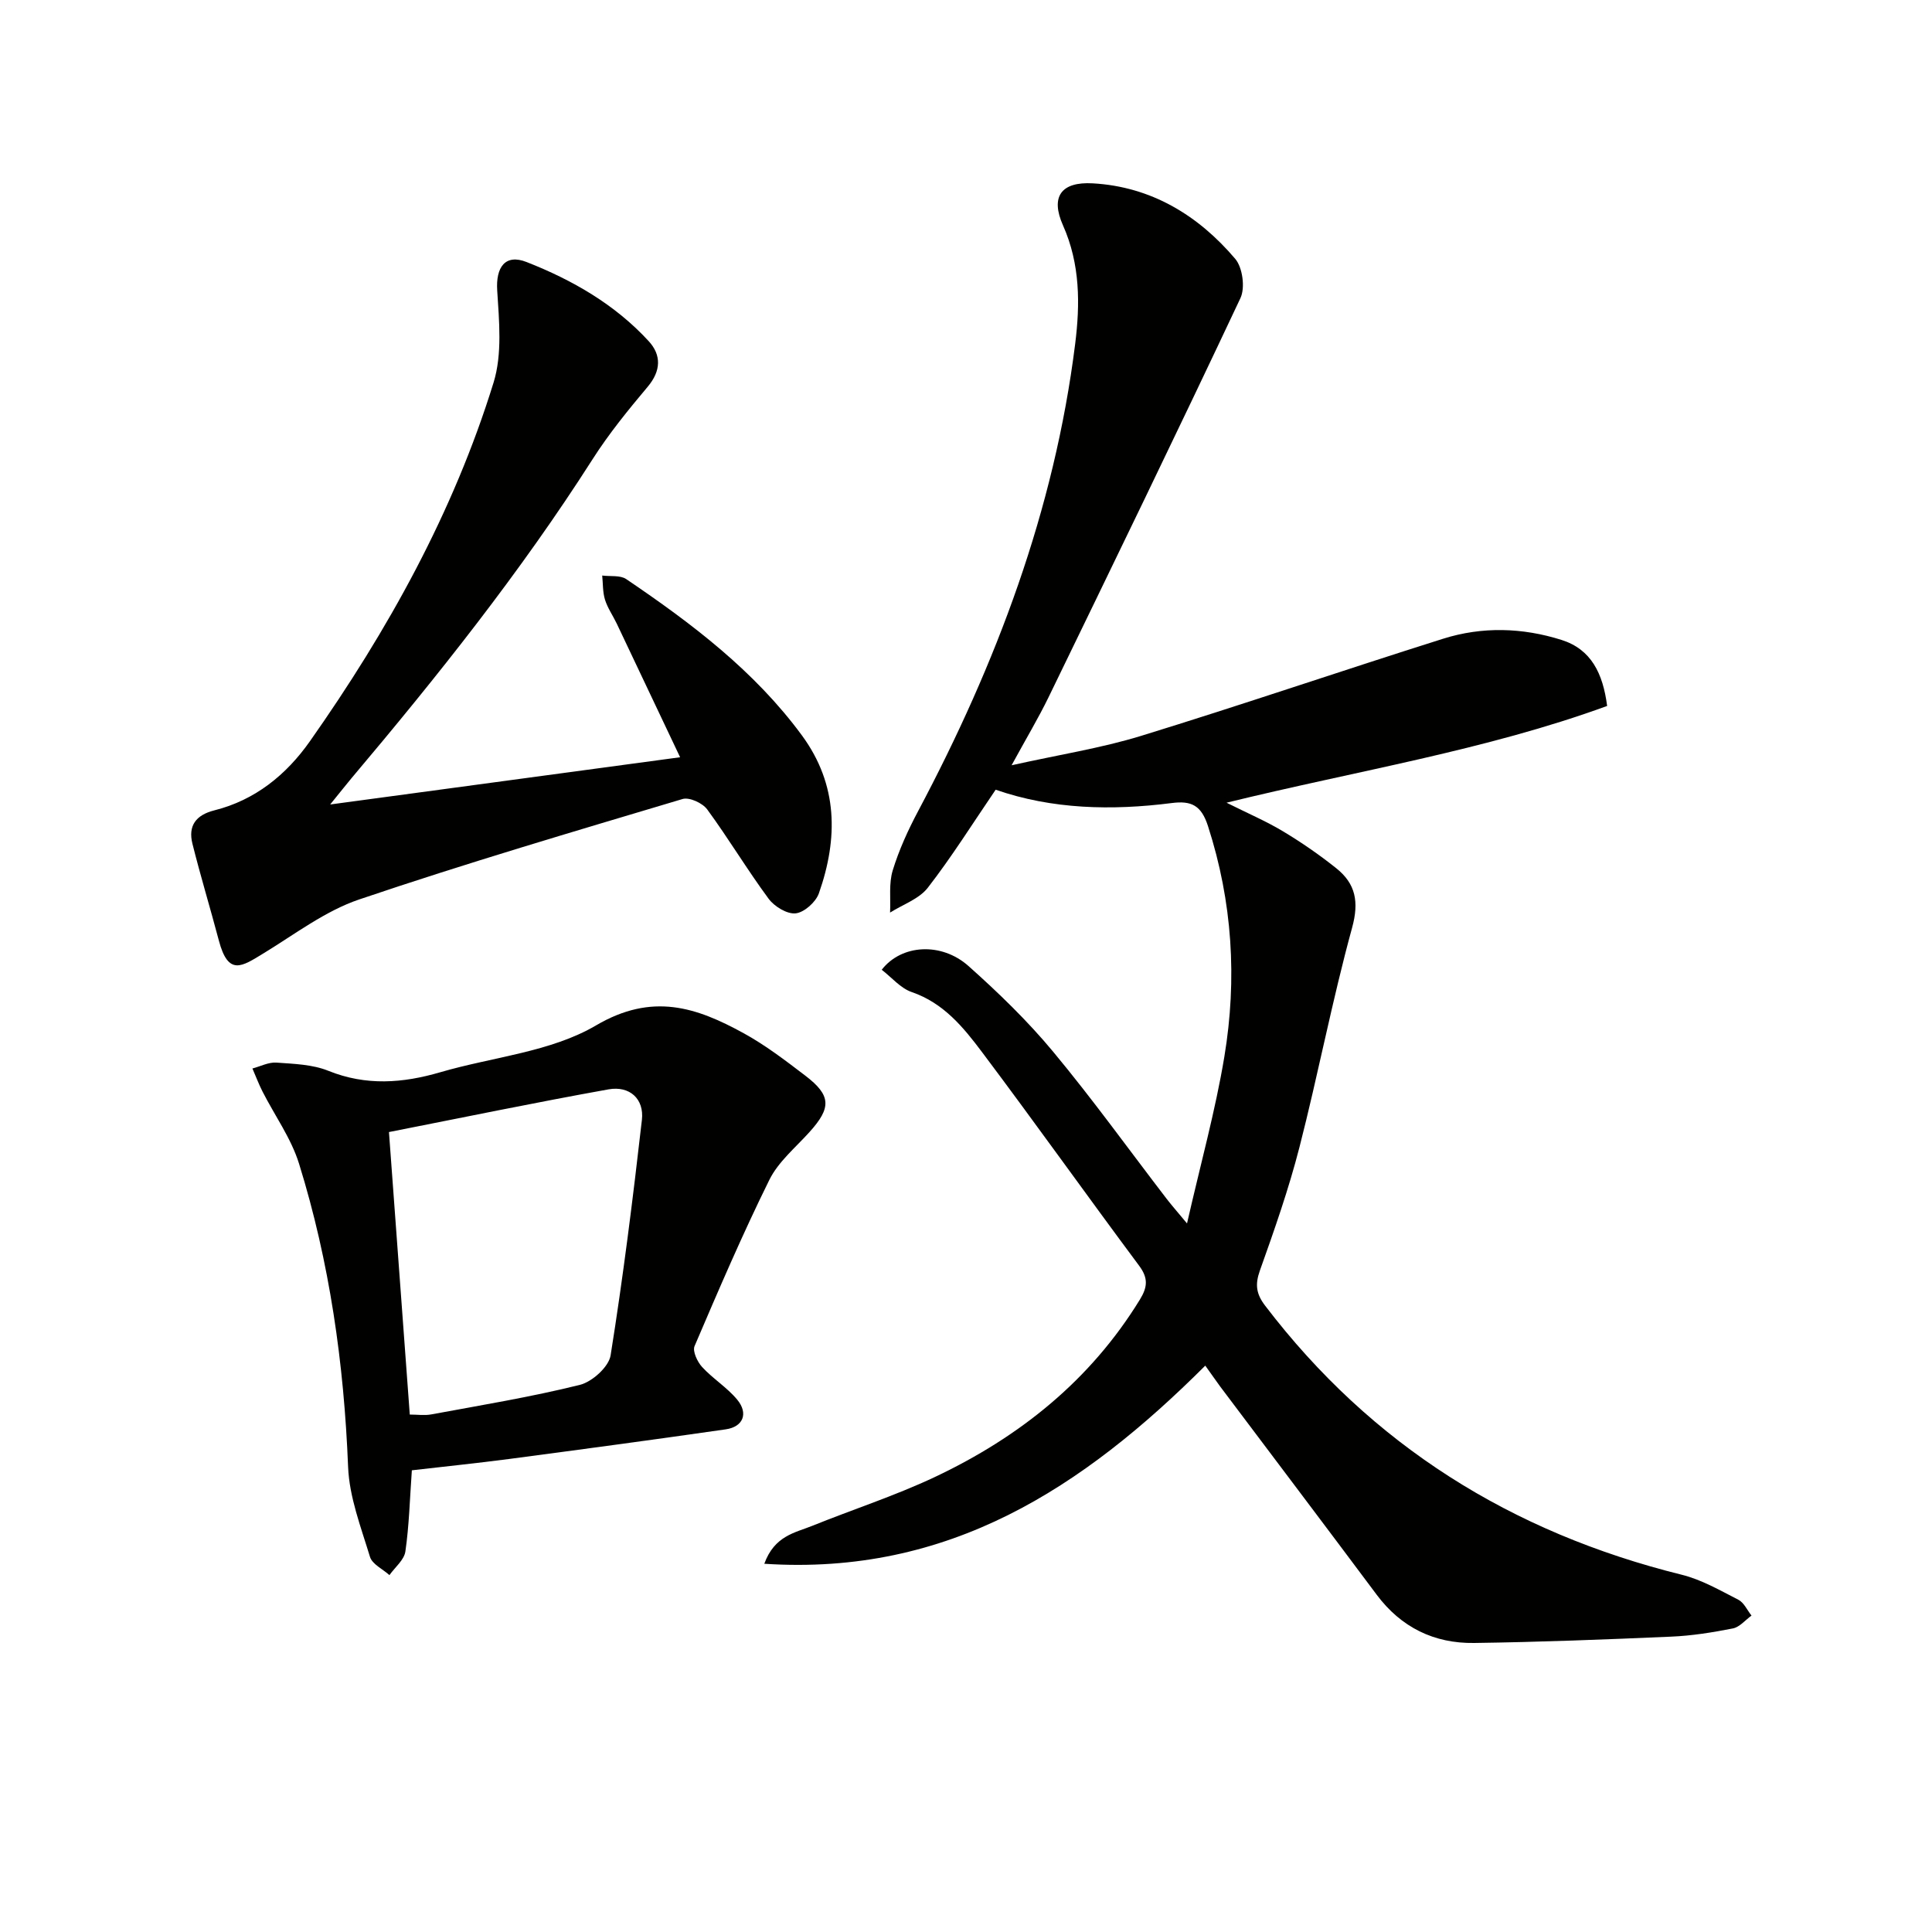
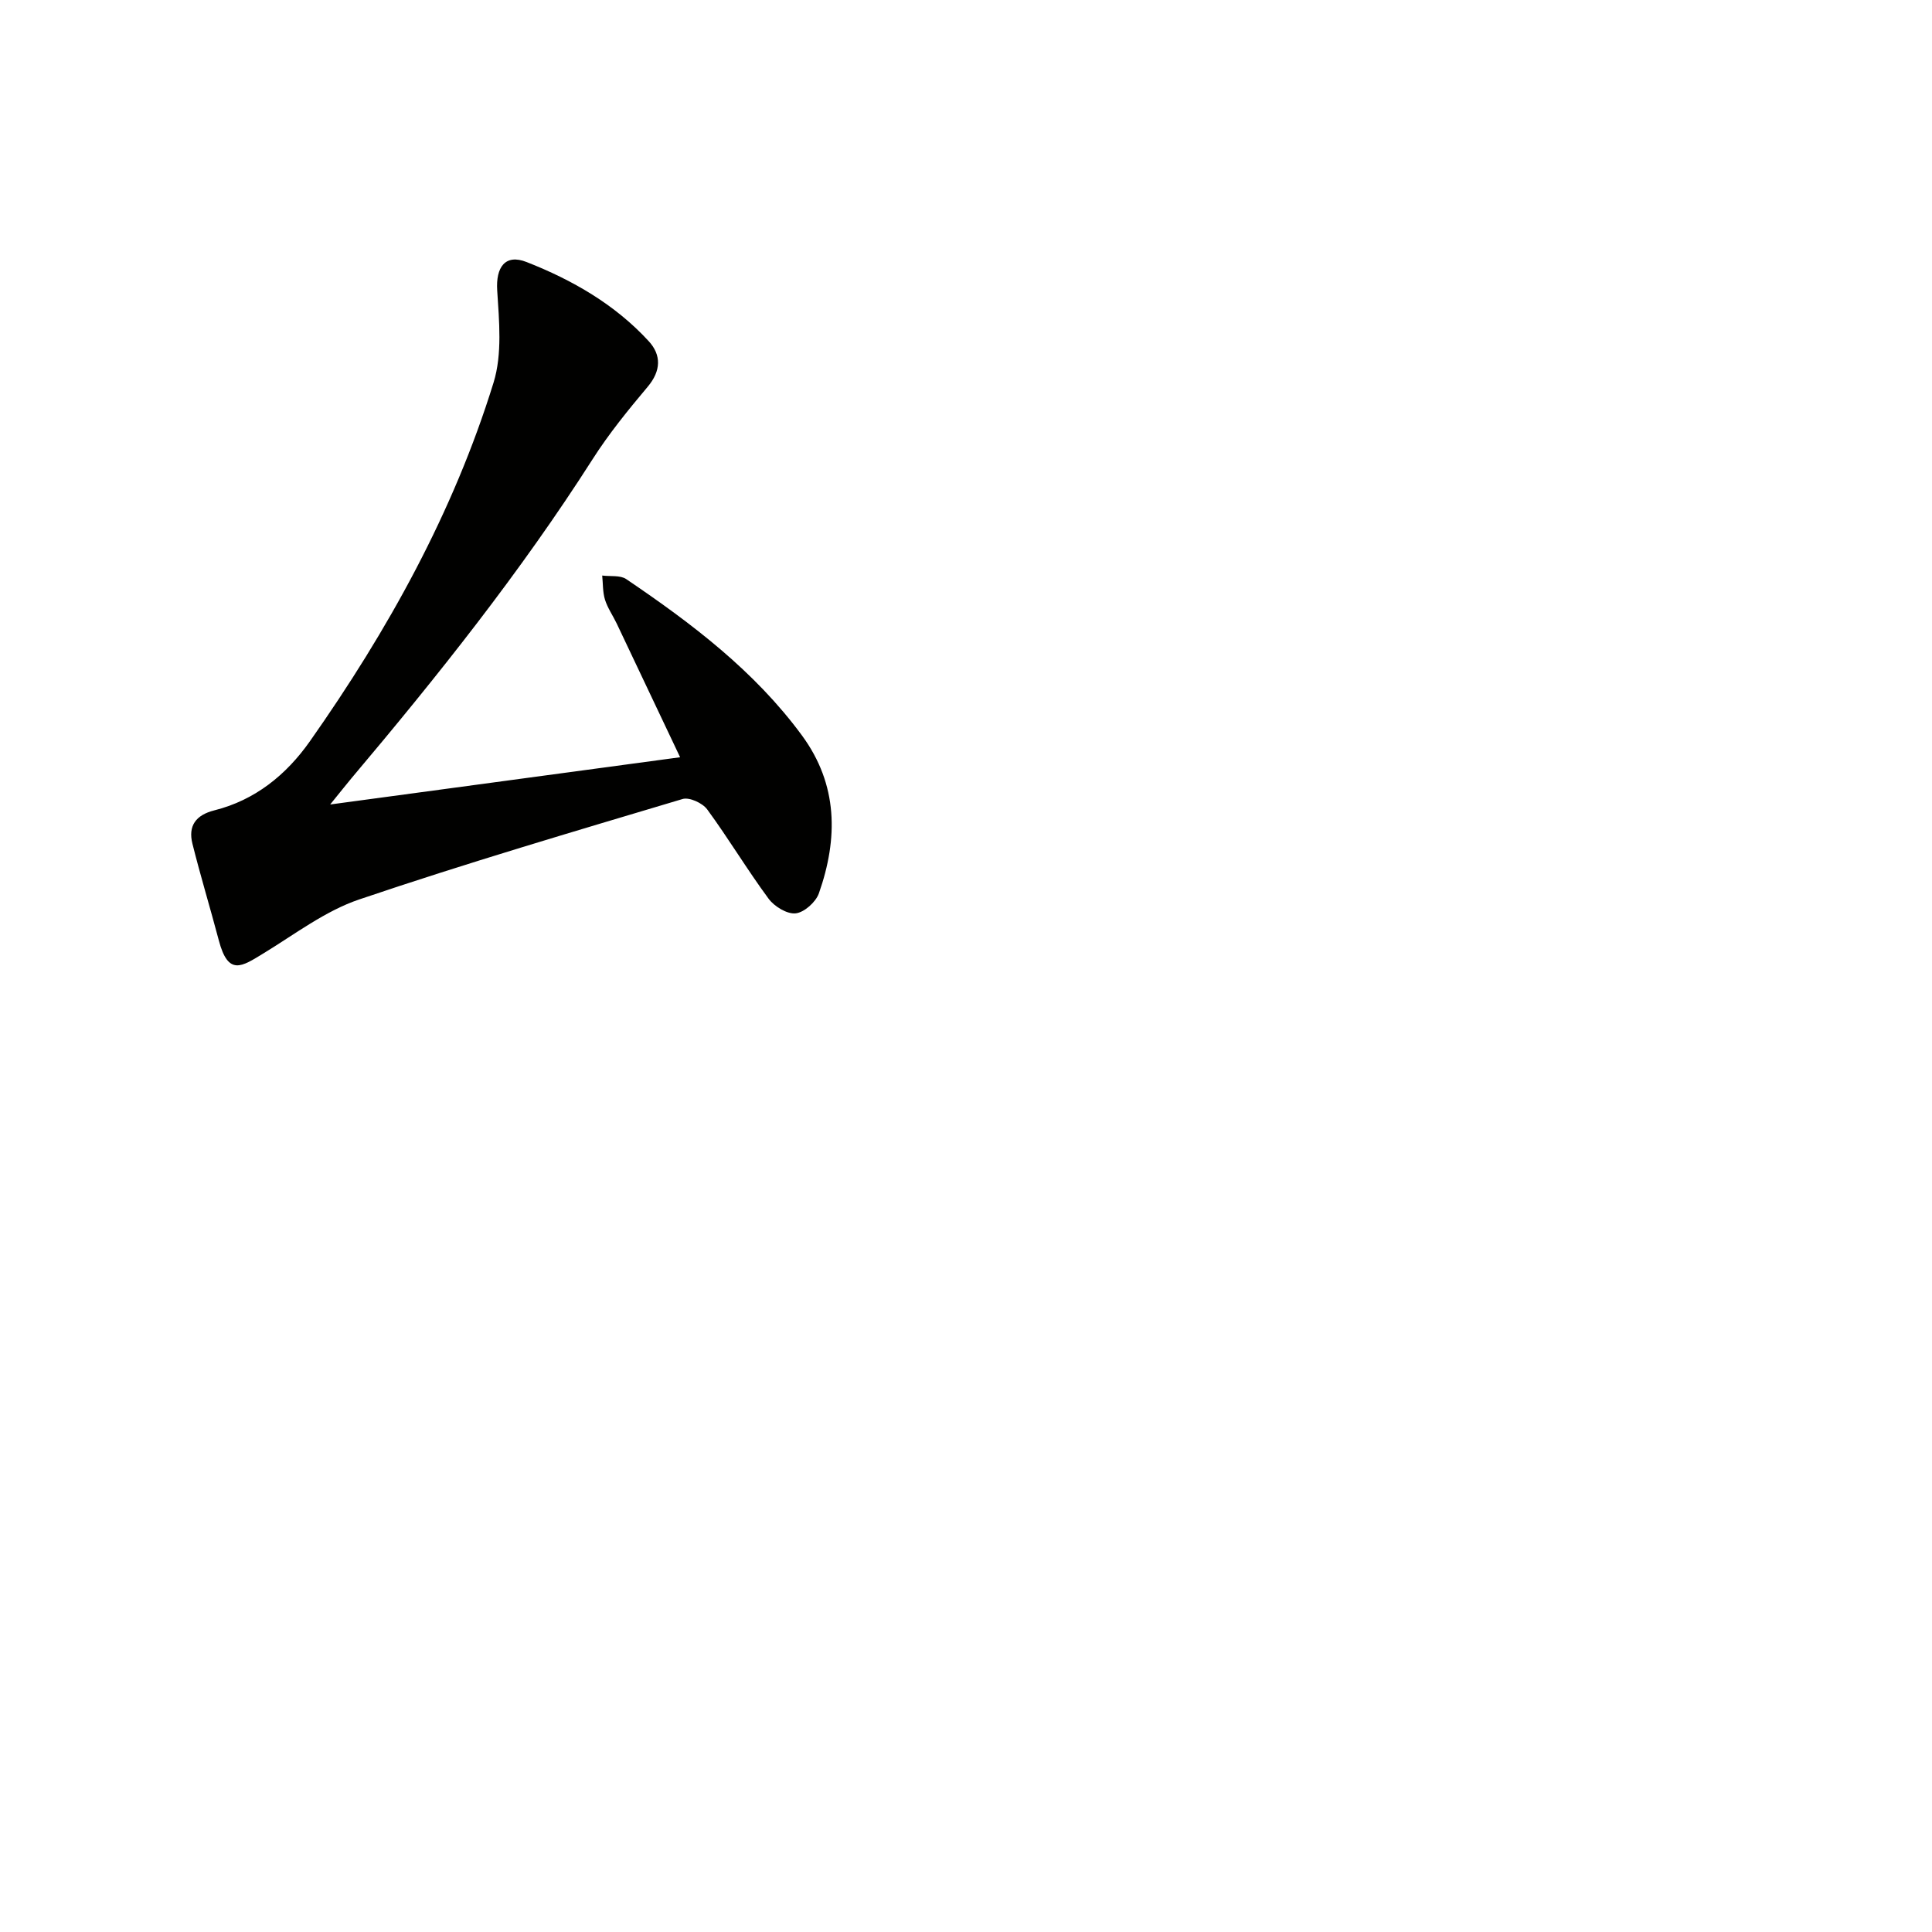
<svg xmlns="http://www.w3.org/2000/svg" enable-background="new 0 0 400 400" viewBox="0 0 400 400">
-   <path d="m249.54 282.74c-25.31 25.26-53.07 43.54-91.3 41.02 2.11-5.8 6.34-6.41 9.87-7.83 8.46-3.42 17.19-6.24 25.42-10.12 17.49-8.26 32.17-19.97 42.45-36.71 1.58-2.57 1.81-4.43-.13-7.04-10.93-14.68-21.54-29.6-32.53-44.23-3.86-5.14-7.96-10.17-14.55-12.43-2.33-.8-4.16-3.04-6.22-4.62 4.09-5.28 12.37-5.76 17.97-.77 6.19 5.52 12.22 11.35 17.51 17.72 8.18 9.84 15.67 20.26 23.47 30.42.98 1.28 2.06 2.5 4.26 5.15 2.83-12.42 5.88-23.37 7.73-34.53 2.67-16.09 1.68-32.07-3.4-47.77-1.38-4.26-3.42-5.26-7.48-4.74-12.45 1.59-24.81 1.3-36.47-2.76-4.75 6.97-9.08 13.89-14.05 20.3-1.81 2.33-5.16 3.46-7.81 5.14.14-2.93-.28-6.03.55-8.74 1.3-4.24 3.18-8.36 5.27-12.29 16.17-30.45 28.2-62.31 32.5-96.69 1.03-8.2 1.06-16.53-2.51-24.54-2.65-5.94-.42-9.1 6.17-8.72 12.08.69 21.81 6.6 29.48 15.63 1.53 1.8 2.09 5.99 1.08 8.13-13.02 27.65-26.38 55.14-39.73 82.64-2.09 4.3-4.56 8.41-7.65 14.08 9.82-2.19 18.47-3.53 26.76-6.07 20.95-6.44 41.69-13.54 62.59-20.13 8.09-2.55 16.41-2.31 24.51.25 6.15 1.95 8.57 6.94 9.44 13.67-25.11 9.17-51.82 13.41-78.8 20.03 4.43 2.22 8.21 3.83 11.7 5.93 3.83 2.3 7.54 4.86 11.03 7.65 3.99 3.19 4.74 6.93 3.27 12.3-4.12 15.01-7.03 30.36-10.9 45.44-2.22 8.65-5.19 17.13-8.2 25.56-1.03 2.9-.75 4.84 1.08 7.24 22.07 28.95 51.09 47 86.25 55.72 4.1 1.01 7.93 3.23 11.74 5.18 1.16.59 1.83 2.16 2.72 3.28-1.28.92-2.45 2.38-3.86 2.66-4.21.83-8.5 1.52-12.79 1.7-13.58.59-27.18 1.12-40.77 1.31-8.27.12-15.12-3.21-20.19-10-10.75-14.4-21.59-28.73-32.39-43.09-.99-1.35-1.92-2.71-3.09-4.33z" fill="#010100" />
  <path d="m68.36 166.56c24.8-3.35 48.14-6.5 72.45-9.78-4.77-10.07-8.94-18.89-13.13-27.69-.79-1.65-1.88-3.2-2.42-4.92-.49-1.58-.41-3.33-.58-5.01 1.68.22 3.73-.11 4.98.74 13.54 9.17 26.55 19 36.37 32.36 7.49 10.19 7.51 21.33 3.51 32.7-.64 1.81-3.03 3.95-4.81 4.14s-4.41-1.42-5.6-3.03c-4.44-6.01-8.29-12.46-12.71-18.49-.97-1.32-3.7-2.58-5.11-2.15-22.39 6.69-44.82 13.29-66.94 20.79-7.06 2.39-13.34 7.22-19.83 11.17-4.45 2.71-7.27 4.76-9.23-2.67-1.77-6.69-3.79-13.32-5.47-20.04-.92-3.68.68-5.93 4.52-6.9 8.46-2.12 14.91-7.36 19.81-14.32 16.15-22.96 29.7-47.35 38.02-74.26 1.82-5.9 1.15-12.74.75-19.09-.3-4.76 1.64-7.61 6.08-5.86 9.49 3.72 18.32 8.79 25.3 16.4 2.62 2.86 2.56 6.11-.21 9.41-4.05 4.82-8.06 9.74-11.43 15.03-14.91 23.36-32.12 44.95-49.95 66.08-1.13 1.35-2.22 2.75-4.37 5.39z" fill="#010100" />
-   <path d="m85.27 304.41c-.43 5.98-.56 11.43-1.34 16.8-.25 1.76-2.15 3.27-3.3 4.9-1.39-1.25-3.56-2.25-4.03-3.78-1.86-6.12-4.28-12.36-4.53-18.63-.85-21.37-3.82-42.35-10.15-62.75-1.63-5.27-5.04-9.98-7.58-14.98-.78-1.54-1.39-3.17-2.08-4.75 1.66-.44 3.34-1.33 4.96-1.22 3.62.26 7.47.37 10.76 1.7 7.82 3.15 15.41 2.57 23.2.29 10.81-3.16 22.83-4.17 32.22-9.69 11.66-6.85 20.78-3.76 30.59 1.63 4.49 2.47 8.62 5.63 12.71 8.75 5.41 4.12 5.46 6.65.87 11.73-2.89 3.2-6.44 6.13-8.29 9.88-5.57 11.27-10.53 22.84-15.48 34.41-.45 1.06.58 3.25 1.56 4.32 2.23 2.43 5.17 4.23 7.26 6.75 2.37 2.85 1.26 5.64-2.36 6.16-14.95 2.15-29.91 4.16-44.88 6.14-6.71.88-13.47 1.57-20.11 2.34zm-.43-11.54c1.58 0 3.09.23 4.5-.04 10.26-1.9 20.57-3.59 30.69-6.1 2.56-.63 6.01-3.73 6.39-6.12 2.59-16.19 4.62-32.47 6.48-48.76.49-4.33-2.53-7.09-6.91-6.31-15.26 2.74-30.45 5.89-45.46 8.84 1.46 19.85 2.87 39.02 4.31 58.49z" fill="#010100" />
</svg>